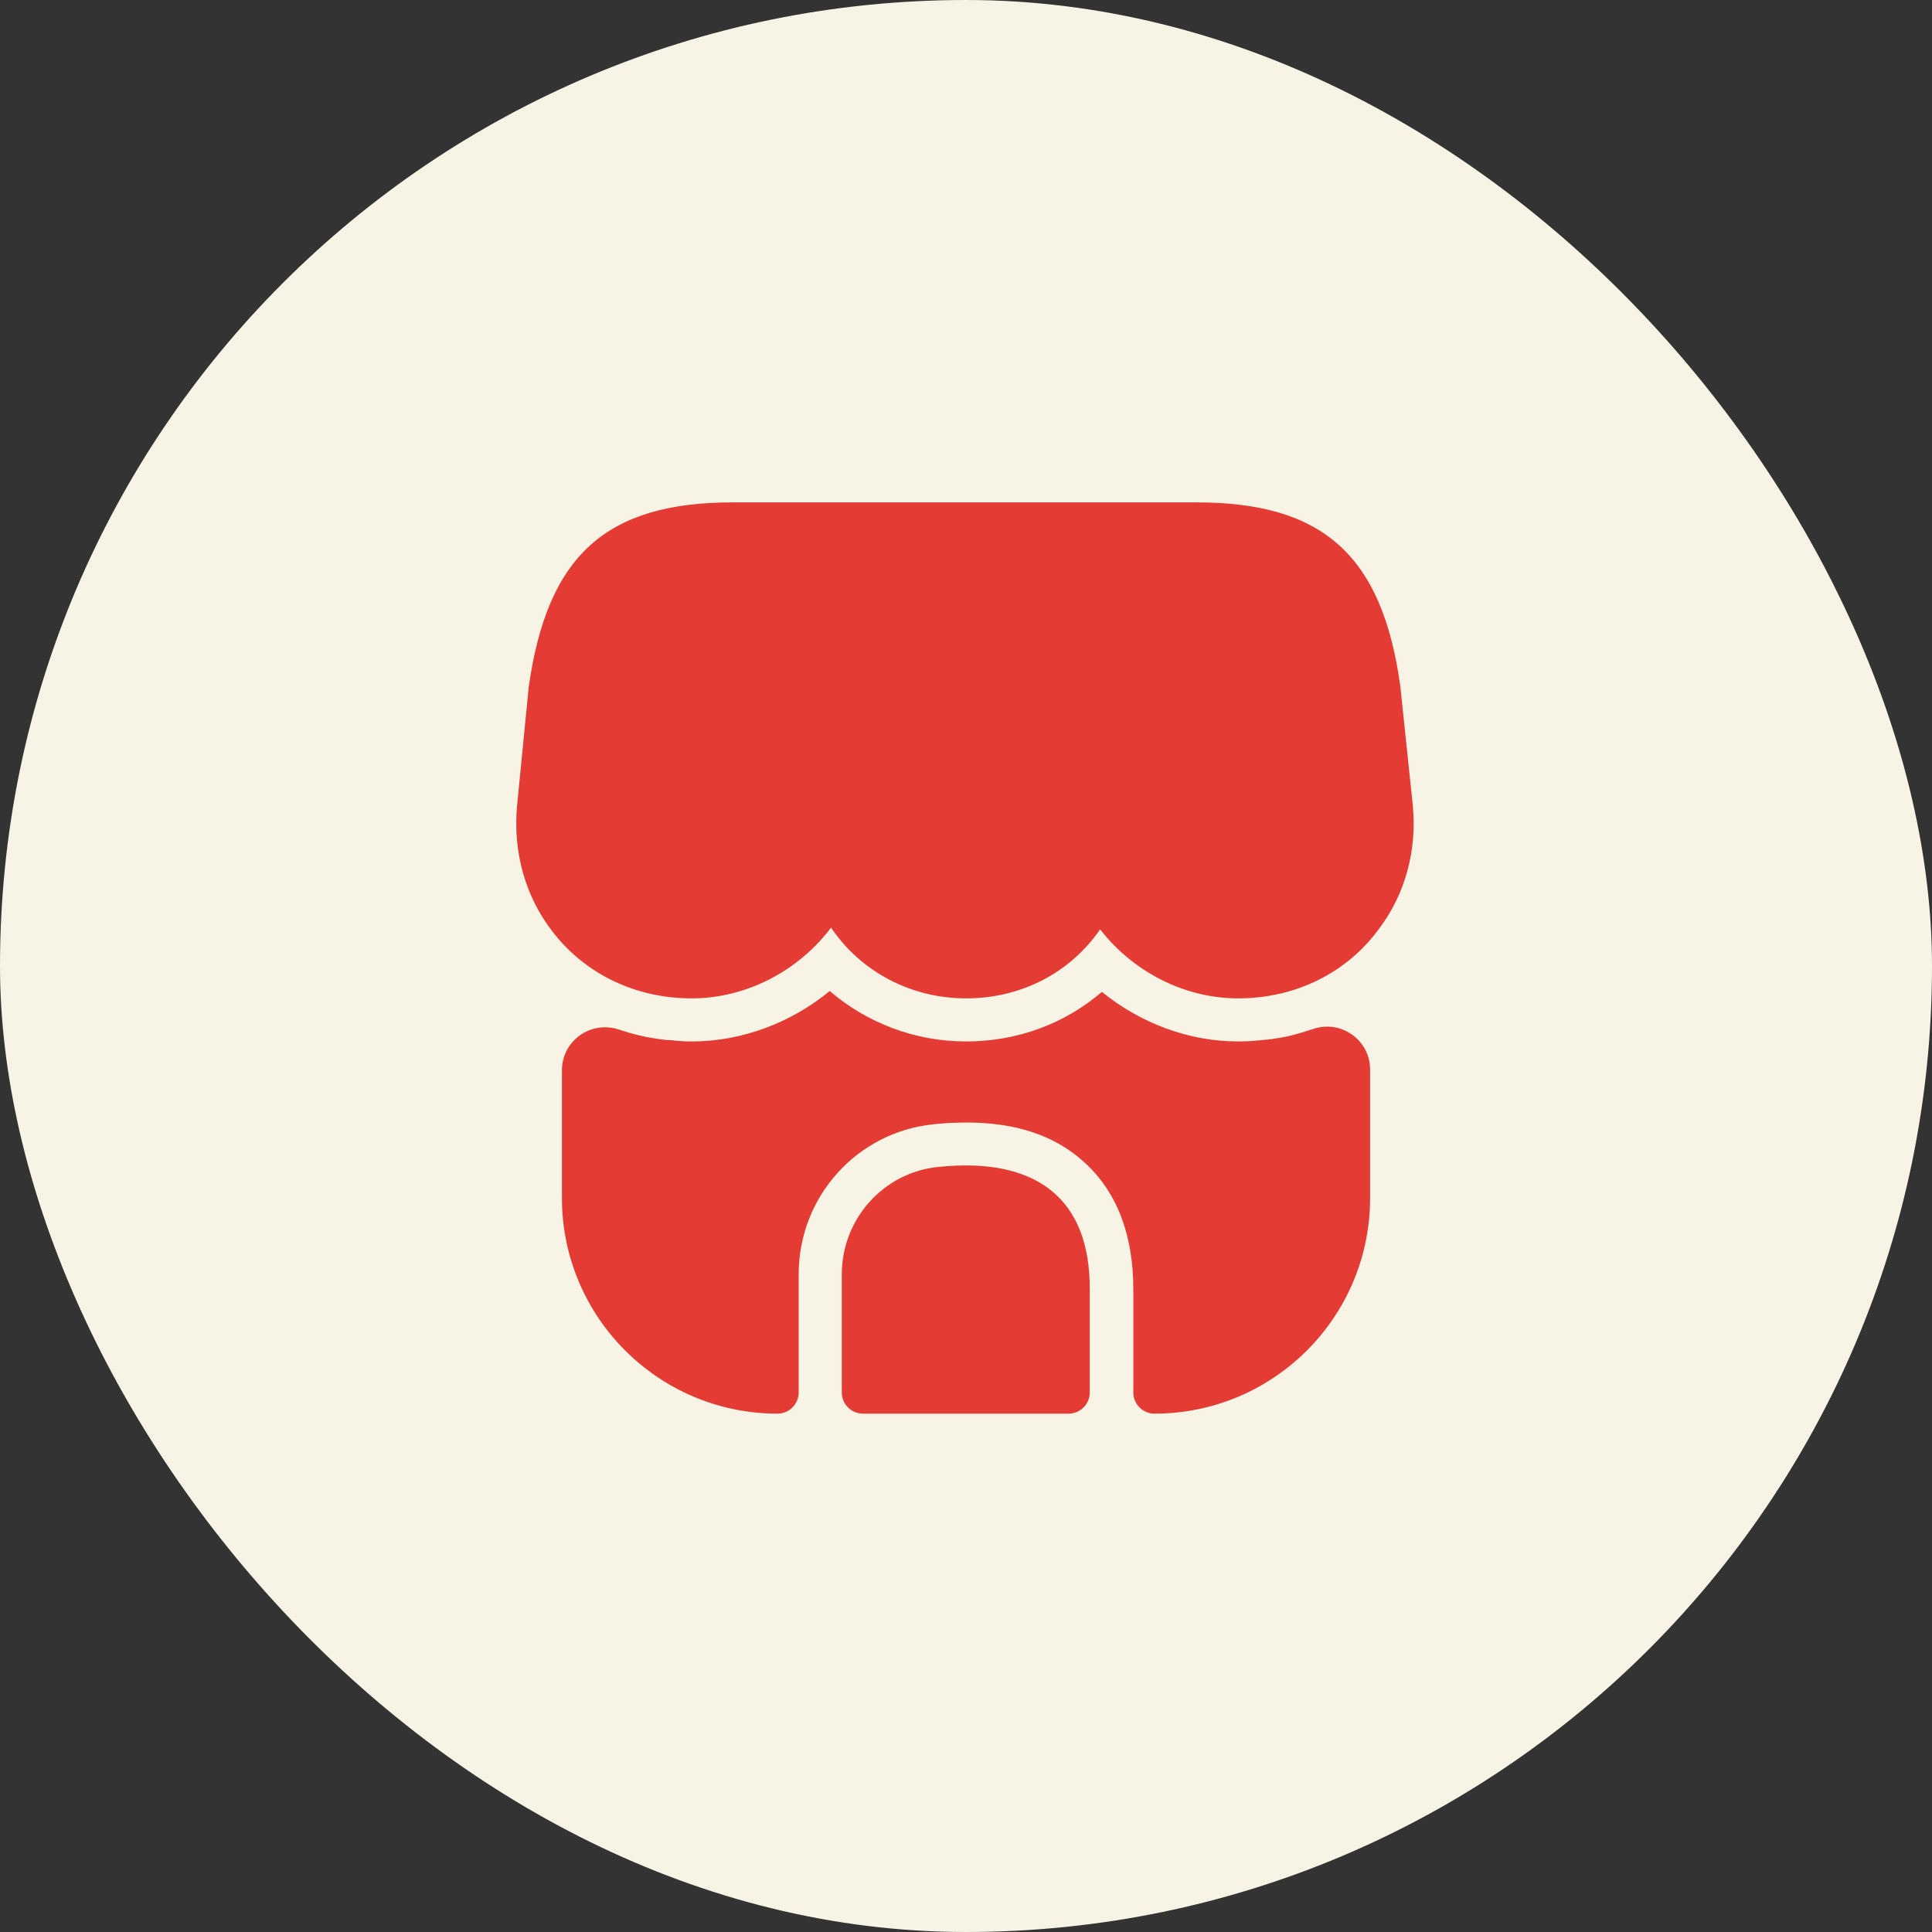
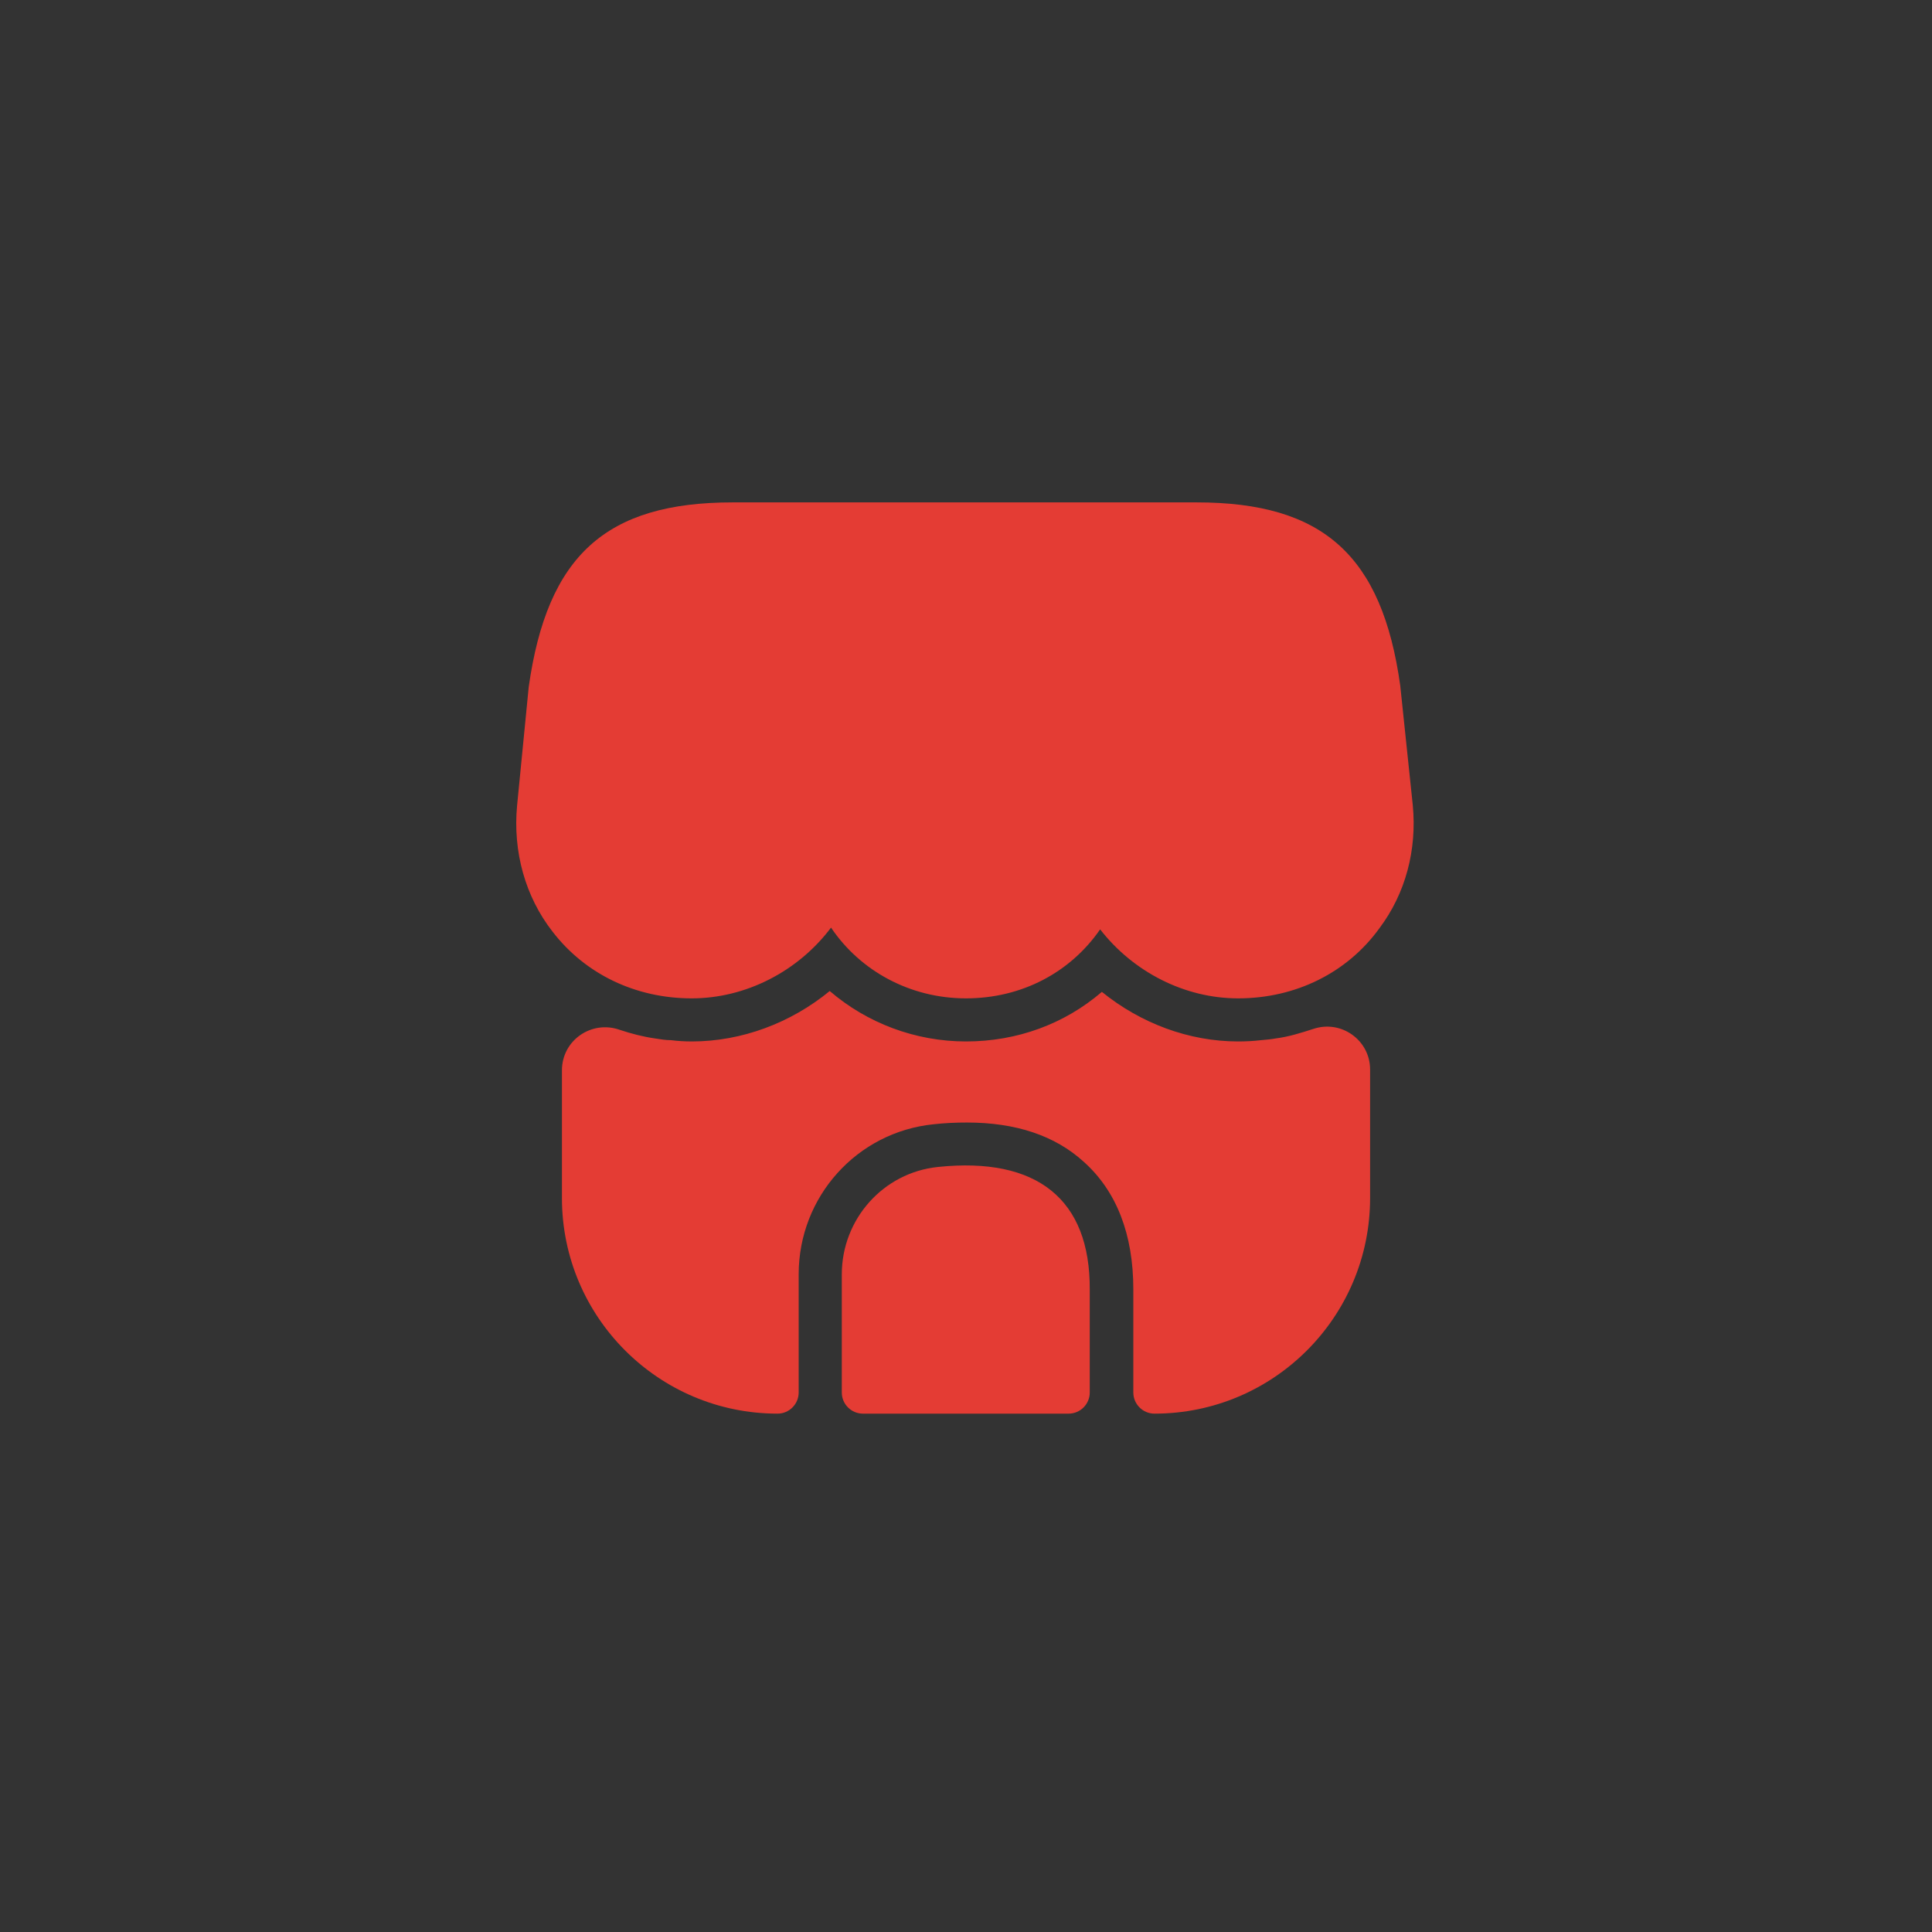
<svg xmlns="http://www.w3.org/2000/svg" width="56" height="56" viewBox="0 0 56 56" fill="none">
  <rect x="0" y="0" width="56" height="56" fill="#333333" stroke="none" />
-   <rect width="56" height="56" rx="28" fill="#F7F3E5" />
  <path d="M40.95 23.337L40.587 19.875C40.062 16.1 38.35 14.562 34.688 14.562H31.738H29.888H26.088H24.238H21.238C17.563 14.562 15.863 16.1 15.325 19.913L14.988 23.35C14.863 24.688 15.225 25.988 16.013 27C16.963 28.238 18.425 28.938 20.05 28.938C21.625 28.938 23.138 28.15 24.088 26.887C24.938 28.15 26.388 28.938 28 28.938C29.613 28.938 31.025 28.188 31.888 26.938C32.85 28.175 34.337 28.938 35.888 28.938C37.55 28.938 39.05 28.2 39.987 26.9C40.738 25.9 41.075 24.637 40.95 23.337Z" fill="#E43C34" />
  <path d="M27.187 33.825C25.6 33.988 24.4 35.338 24.4 36.938V40.363C24.4 40.7 24.675 40.975 25.012 40.975H30.975C31.312 40.975 31.587 40.7 31.587 40.363V37.375C31.6 34.763 30.062 33.525 27.187 33.825Z" fill="#E43C34" />
  <path d="M39.713 31V34.725C39.713 38.175 36.913 40.975 33.463 40.975C33.125 40.975 32.85 40.7 32.85 40.362V37.375C32.85 35.775 32.363 34.525 31.413 33.675C30.575 32.912 29.438 32.537 28.025 32.537C27.713 32.537 27.4 32.55 27.063 32.587C24.838 32.812 23.15 34.687 23.15 36.937V40.362C23.15 40.7 22.875 40.975 22.538 40.975C19.088 40.975 16.288 38.175 16.288 34.725V31.025C16.288 30.15 17.15 29.562 17.963 29.85C18.3 29.962 18.638 30.05 18.988 30.1C19.138 30.125 19.3 30.15 19.45 30.15C19.65 30.175 19.85 30.187 20.05 30.187C21.5 30.187 22.925 29.65 24.05 28.725C25.125 29.65 26.525 30.187 28 30.187C29.488 30.187 30.863 29.675 31.938 28.75C33.063 29.662 34.463 30.187 35.888 30.187C36.113 30.187 36.338 30.175 36.55 30.15C36.7 30.137 36.838 30.125 36.975 30.1C37.363 30.05 37.713 29.937 38.063 29.825C38.875 29.55 39.713 30.15 39.713 31Z" fill="#E43C34" />
</svg>